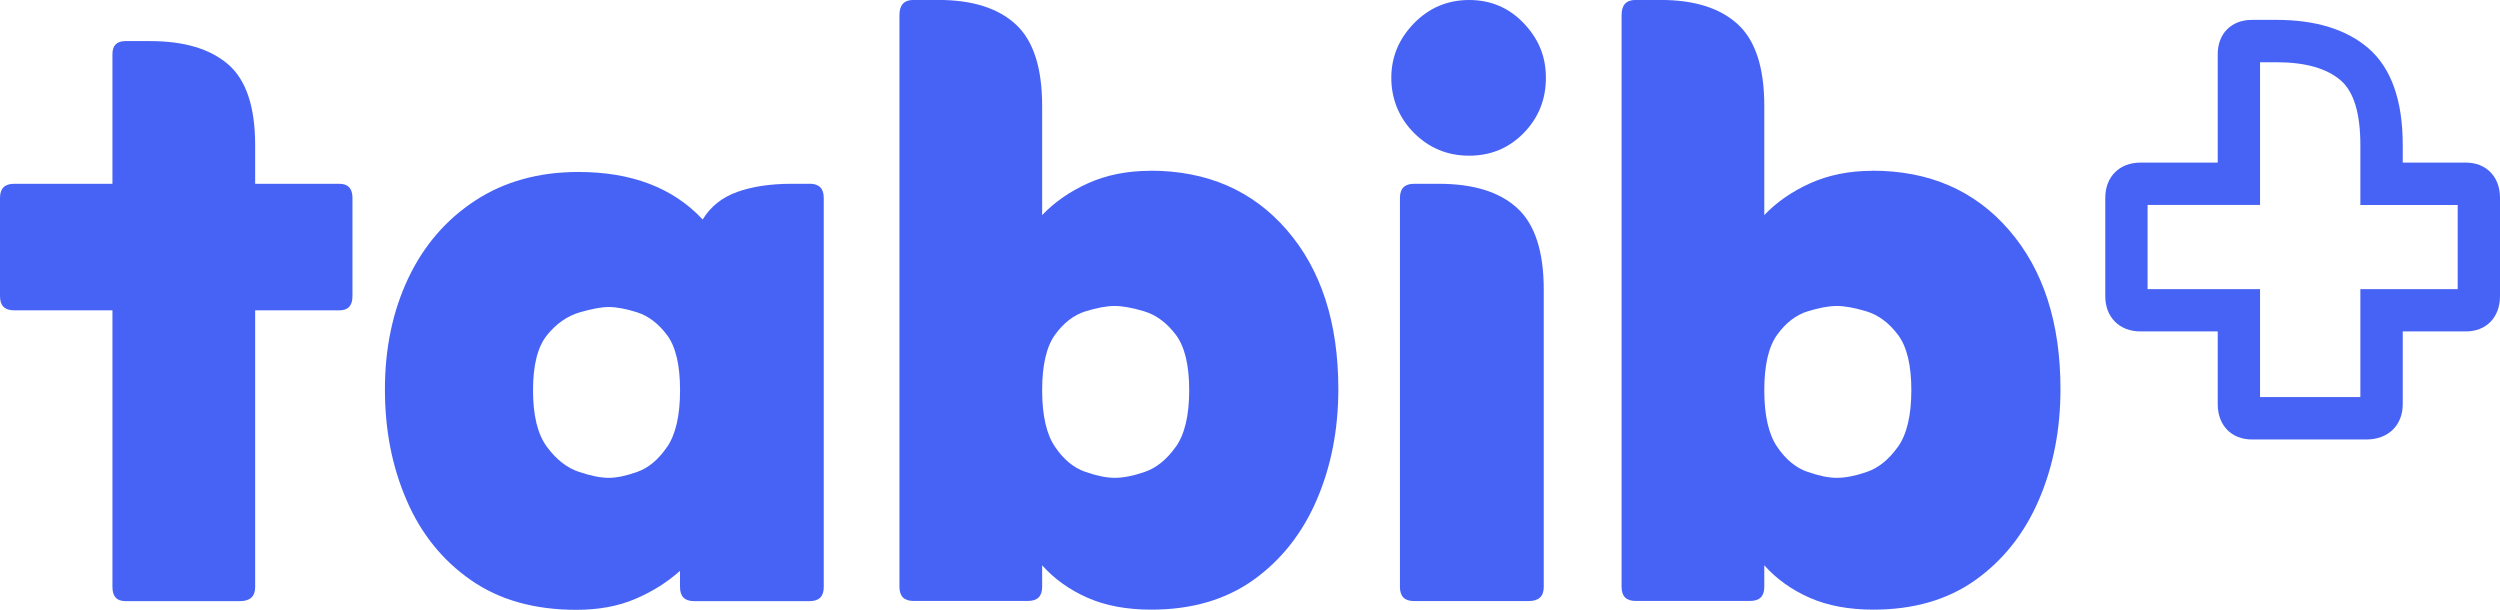
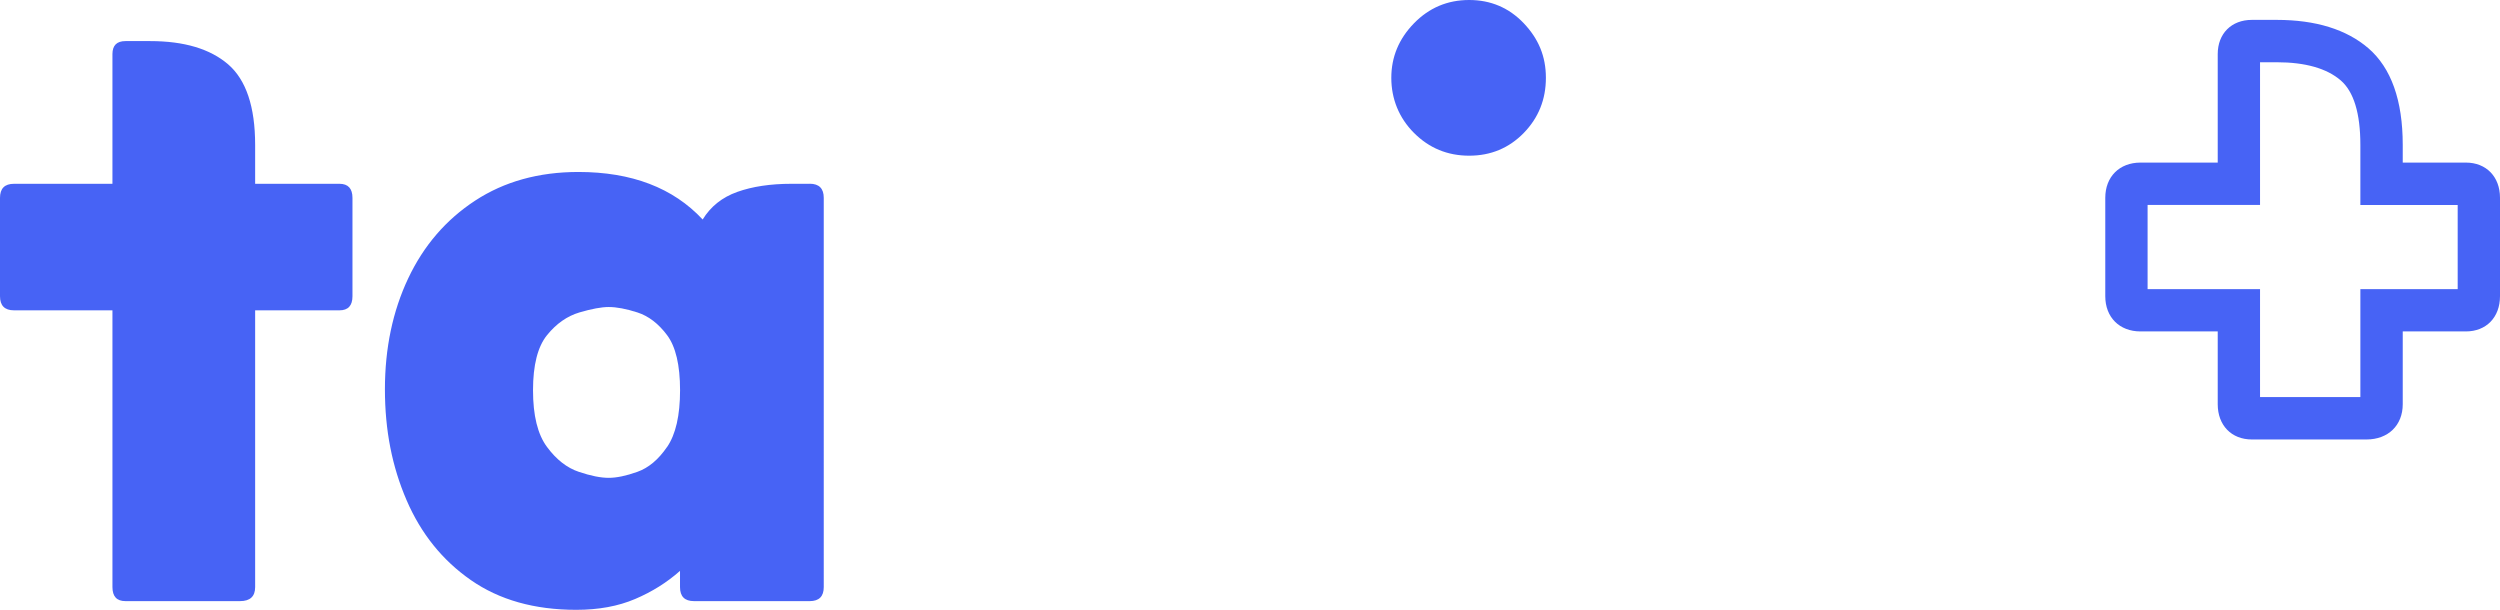
<svg xmlns="http://www.w3.org/2000/svg" id="Layer_2" data-name="Layer 2" viewBox="0 0 431.32 105.19">
  <defs>
    <style>
      .cls-1 {
        fill: #4763f5;
      }
    </style>
  </defs>
  <g id="Layer_1-2" data-name="Layer 1">
    <g>
      <path class="cls-1" d="M139.7,31.71h-3.18c-3.6,0-6.71.47-9.32,1.4-2.61.93-4.6,2.52-5.97,4.76-5.1-5.47-12.25-8.2-21.44-8.2-6.84,0-12.78,1.65-17.81,4.94-5.03,3.29-8.89,7.77-11.56,13.43-2.67,5.66-4.01,12.03-4.01,19.12s1.24,13.34,3.73,19.12c2.49,5.78,6.18,10.38,11.1,13.8,4.91,3.42,10.97,5.13,18.18,5.13,3.85,0,7.24-.62,10.16-1.87,2.92-1.24,5.5-2.86,7.74-4.85v2.8c0,1.62.81,2.42,2.42,2.42h19.96c1.61,0,2.42-.81,2.42-2.42V34.13c0-1.61-.81-2.43-2.42-2.43ZM115.08,77.12c-1.49,2.18-3.2,3.61-5.13,4.29-1.93.69-3.58,1.03-4.94,1.03s-3.08-.34-5.13-1.03c-2.05-.68-3.89-2.11-5.5-4.29-1.62-2.17-2.42-5.44-2.42-9.79s.81-7.52,2.42-9.51c1.61-1.99,3.48-3.29,5.6-3.92,2.11-.62,3.79-.93,5.04-.93,1.36,0,3.01.31,4.94.93,1.93.62,3.64,1.93,5.13,3.92,1.49,1.99,2.24,5.16,2.24,9.51s-.75,7.62-2.24,9.79Z" />
-       <path class="cls-1" d="M198.45,29.47c-3.98,0-7.55.72-10.72,2.14-3.17,1.43-5.81,3.27-7.93,5.5v-18.84c0-6.59-1.52-11.28-4.57-14.08-3.05-2.8-7.49-4.2-13.34-4.2h-4.29c-1.62,0-2.42.87-2.42,2.61v98.66c0,1.62.81,2.42,2.42,2.42h19.77c1.62,0,2.43-.81,2.43-2.42v-3.73c2.11,2.37,4.72,4.23,7.83,5.6,3.1,1.37,6.77,2.05,11,2.05,6.96,0,12.84-1.71,17.63-5.13,4.78-3.42,8.42-8.02,10.91-13.8,2.49-5.78,3.73-12.15,3.73-19.12,0-11.44-2.95-20.58-8.86-27.42-5.91-6.84-13.77-10.26-23.59-10.26ZM202.83,77.12c-1.56,2.18-3.33,3.61-5.31,4.29-1.99.69-3.73,1.03-5.22,1.03-1.37,0-3.05-.34-5.04-1.03-1.99-.68-3.73-2.11-5.22-4.29-1.49-2.17-2.24-5.44-2.24-9.79s.75-7.55,2.24-9.6c1.49-2.05,3.23-3.39,5.22-4.01,1.99-.62,3.67-.93,5.04-.93s3.08.31,5.13.93c2.05.62,3.85,1.96,5.41,4.01,1.56,2.05,2.33,5.25,2.33,9.6s-.78,7.62-2.33,9.79Z" />
      <path class="cls-1" d="M253.47,0c-3.73,0-6.9,1.34-9.51,4.01-2.61,2.68-3.92,5.81-3.92,9.42s1.31,6.9,3.92,9.51c2.61,2.61,5.78,3.92,9.51,3.92s6.87-1.31,9.42-3.92c2.54-2.61,3.82-5.78,3.82-9.51s-1.28-6.74-3.82-9.42c-2.55-2.67-5.69-4.01-9.42-4.01Z" />
-       <path class="cls-1" d="M248.25,31.71h-4.29c-1.62,0-2.43.81-2.43,2.43v67.14c0,1.62.81,2.42,2.43,2.42h19.77c1.74,0,2.61-.81,2.61-2.42v-51.29c0-6.59-1.52-11.29-4.57-14.08-3.05-2.8-7.55-4.2-13.52-4.2Z" />
-       <path class="cls-1" d="M323.04,29.47c-3.98,0-7.55.72-10.72,2.14-3.17,1.43-5.81,3.27-7.93,5.5v-18.84c0-6.59-1.52-11.28-4.57-14.08-3.05-2.8-7.49-4.2-13.34-4.2h-4.29c-1.62,0-2.42.87-2.42,2.61v98.66c0,1.62.81,2.42,2.42,2.42h19.77c1.62,0,2.43-.81,2.43-2.42v-3.73c2.11,2.37,4.72,4.23,7.83,5.6,3.1,1.37,6.77,2.05,11,2.05,6.96,0,12.84-1.71,17.63-5.13,4.78-3.42,8.42-8.02,10.91-13.8,2.49-5.78,3.73-12.15,3.73-19.12,0-11.44-2.95-20.58-8.86-27.42-5.91-6.84-13.77-10.26-23.59-10.26ZM327.42,77.12c-1.56,2.18-3.33,3.61-5.31,4.29-1.99.69-3.73,1.03-5.22,1.03-1.37,0-3.05-.34-5.04-1.03-1.99-.68-3.73-2.11-5.22-4.29-1.49-2.17-2.24-5.44-2.24-9.79s.75-7.55,2.24-9.6c1.49-2.05,3.23-3.39,5.22-4.01,1.99-.62,3.67-.93,5.04-.93s3.08.31,5.13.93c2.05.62,3.85,1.96,5.41,4.01,1.56,2.05,2.33,5.25,2.33,9.6s-.78,7.62-2.33,9.79Z" />
      <path class="cls-1" d="M425.43,28.05h-10.89v-3.06c0-7.67-1.99-13.27-5.93-16.67-3.78-3.25-9.1-4.89-15.81-4.89h-4.29c-3.53,0-5.89,2.37-5.89,5.9v18.72h-13.32c-3.64,0-6.08,2.44-6.08,6.08v16.97c0,3.64,2.44,6.08,6.08,6.08h13.32v12.56c0,3.64,2.37,6.08,5.89,6.08h19.77c3.75,0,6.26-2.44,6.26-6.08v-12.56h10.89c3.53,0,5.89-2.44,5.89-6.08v-16.97c0-3.64-2.37-6.08-5.89-6.08ZM424.01,49.88h-16.78v18.63h-17.31v-18.63h-19.4v-14.52h19.4V10.74h2.88c4.91,0,8.63,1.05,11.04,3.13,2.25,1.94,3.39,5.68,3.39,11.13v10.37h16.79v14.52Z" />
      <path class="cls-1" d="M58.57,31.71h-14.55v-6.71c0-6.59-1.56-11.22-4.66-13.9-3.11-2.67-7.59-4.01-13.43-4.01h-4.29c-1.49,0-2.24.75-2.24,2.24v22.38H2.42c-1.62,0-2.42.81-2.42,2.43v16.97c0,1.62.81,2.43,2.42,2.43h16.98v47.75c0,1.62.75,2.42,2.24,2.42h19.77c1.74,0,2.61-.81,2.61-2.42v-47.75h14.55c1.49,0,2.24-.81,2.24-2.43v-16.97c0-1.61-.75-2.43-2.24-2.43Z" />
    </g>
  </g>
</svg>